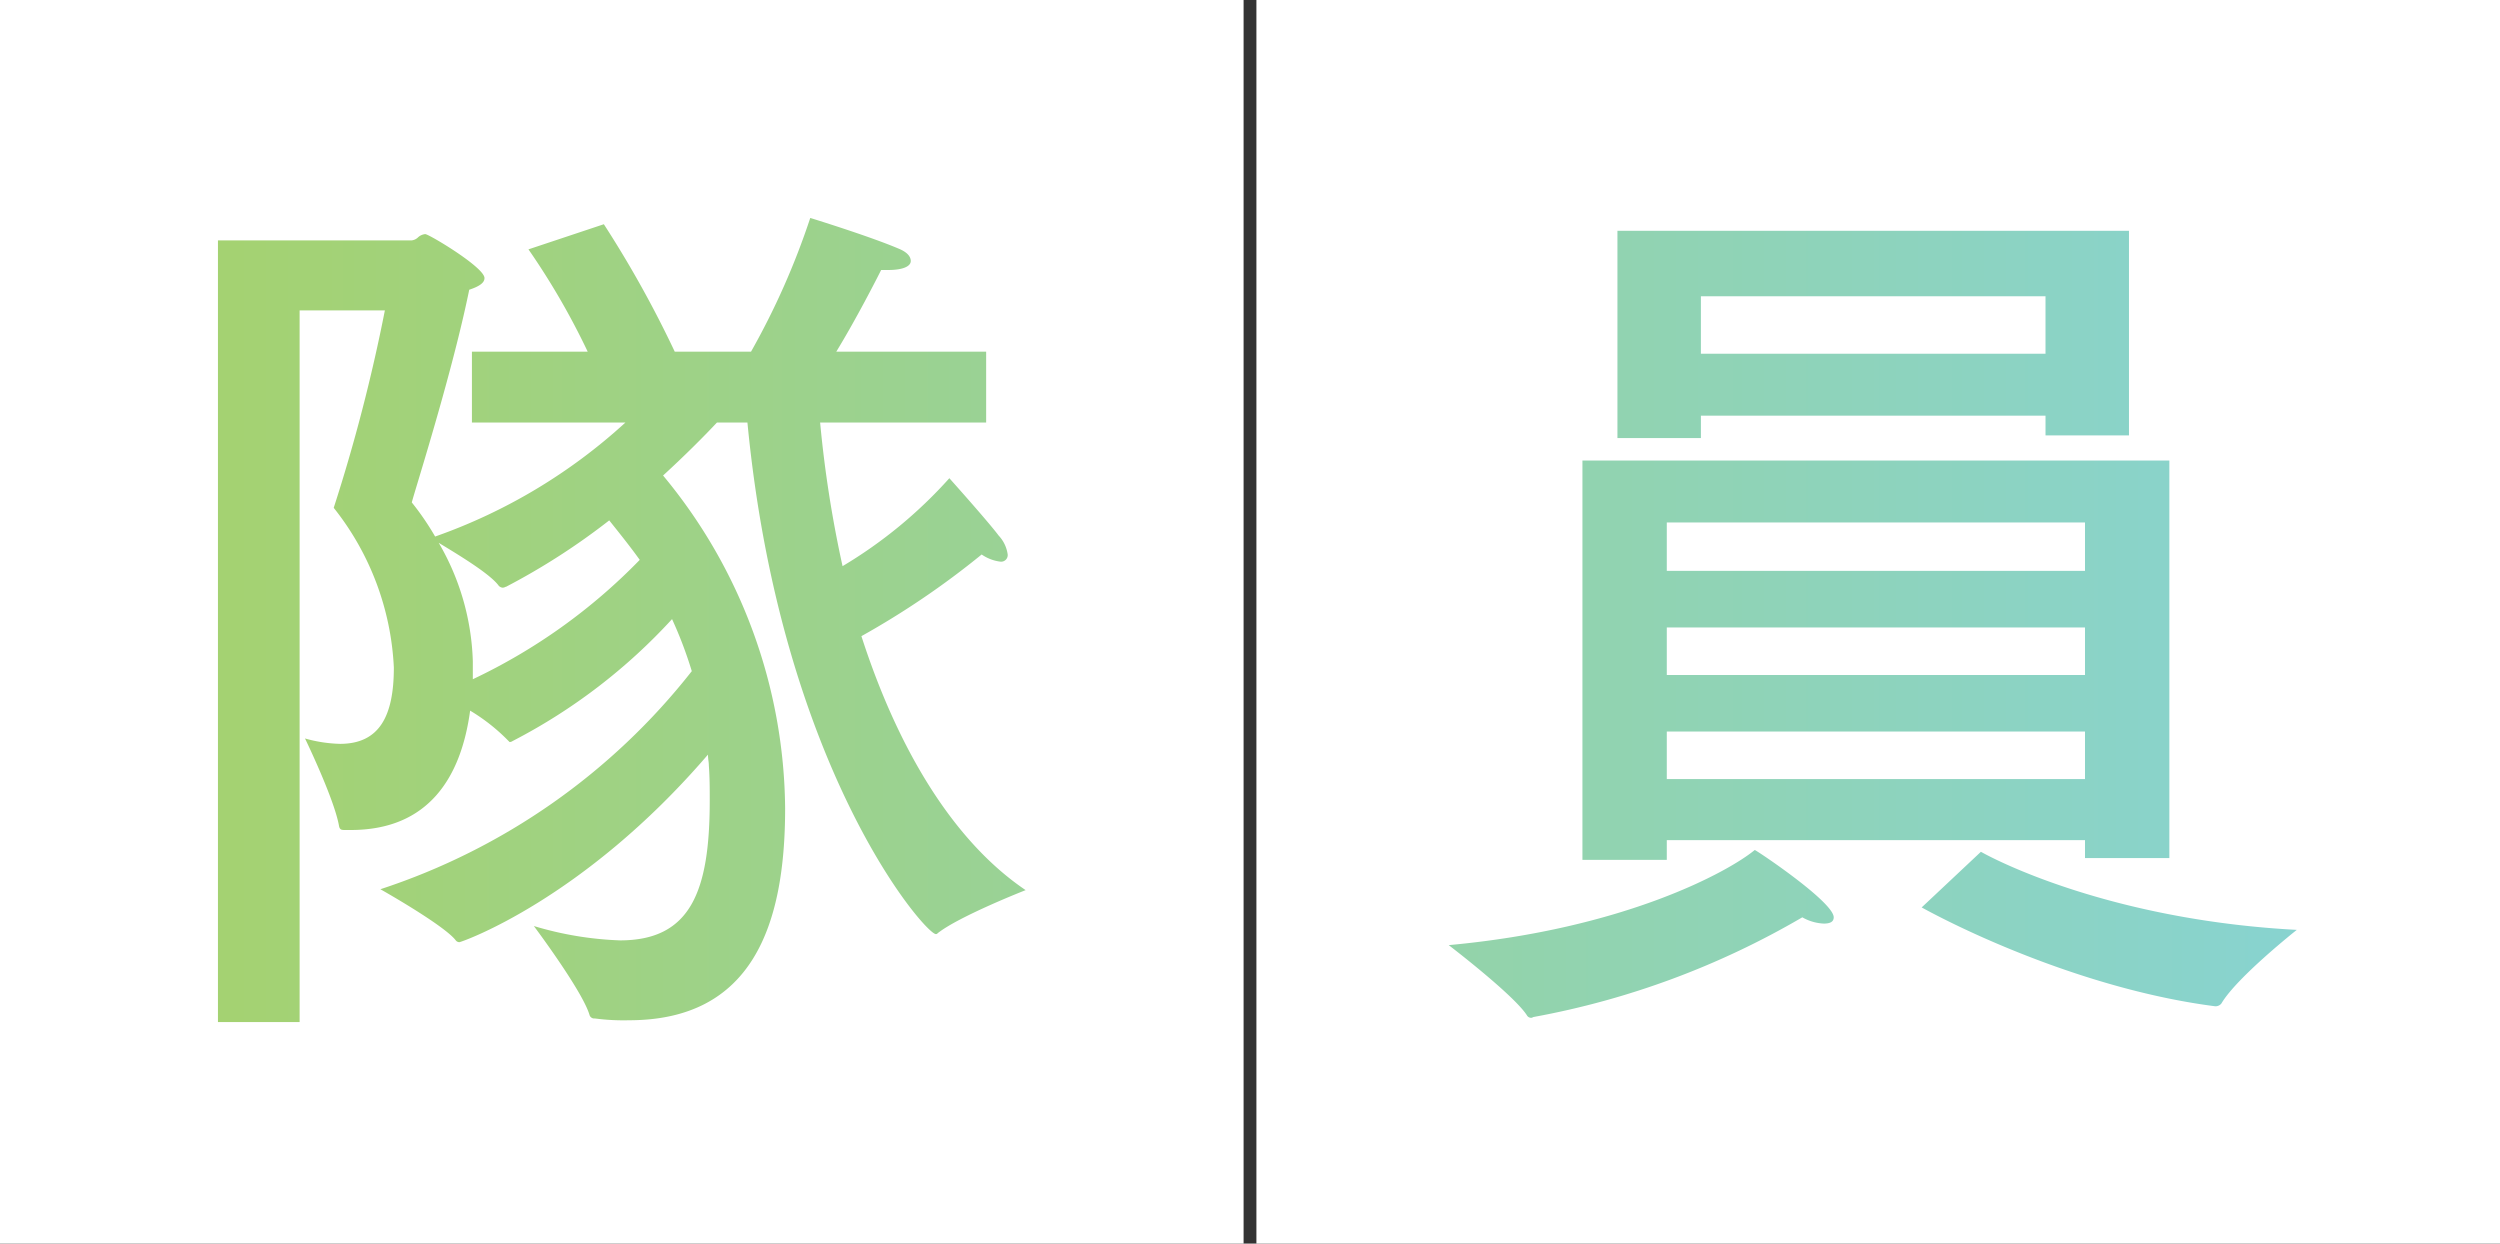
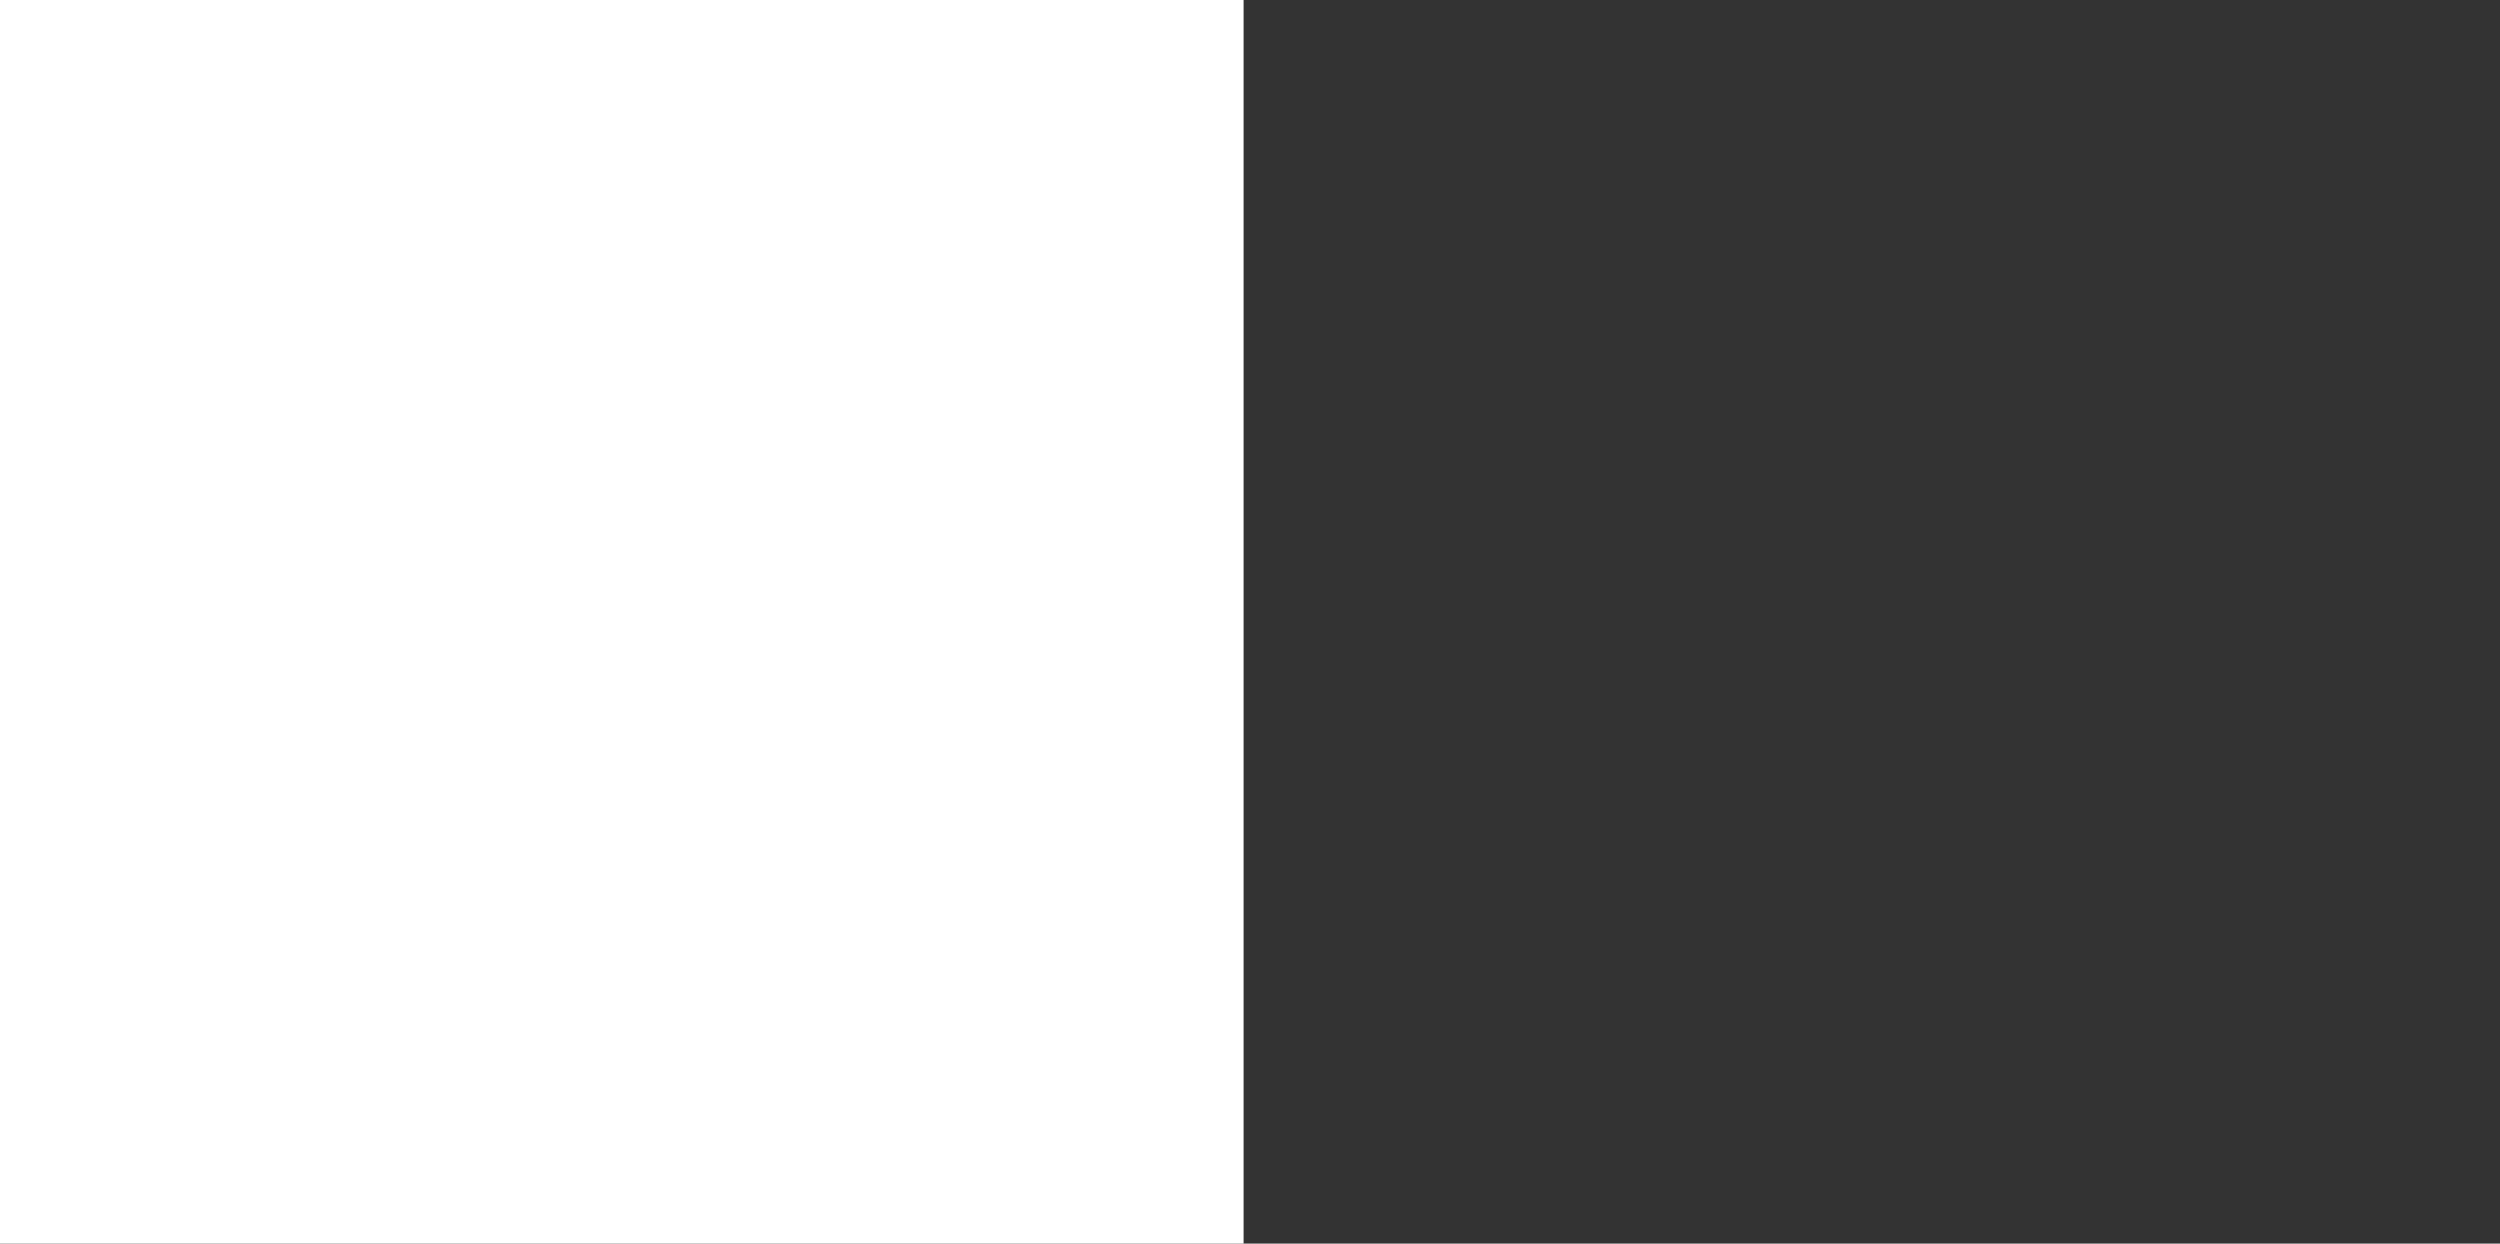
<svg xmlns="http://www.w3.org/2000/svg" width="195" height="97" viewBox="0 0 195 97">
  <rect x="0" y="0" width="195" height="97" fill="#333333" stroke="none" />
  <defs>
    <linearGradient id="a" y1="0.5" x2="1" y2="0.5" gradientUnits="objectBoundingBox">
      <stop offset="0" stop-color="#a4d272" />
      <stop offset="1" stop-color="#88d3cf" />
    </linearGradient>
  </defs>
  <g transform="translate(-0.5 -3792)">
    <path d="M1027,2936h97v97h-97Z" transform="translate(-1026.5 856)" fill="#fff" />
-     <path d="M1125,2936h97v97h-97Z" transform="translate(-1026.5 856)" fill="#fff" />
-     <path d="M1092.23,2963.43h11.69v5.53h-12.95a91.376,91.376,0,0,0,1.75,11.2,35.756,35.756,0,0,0,8.33-6.86s3.01,3.36,3.85,4.48a2.684,2.684,0,0,1,.7,1.47.515.515,0,0,1-.56.56,3.241,3.241,0,0,1-1.47-.56,64.906,64.906,0,0,1-9.38,6.37c2.87,8.89,7.21,16.03,12.81,19.81,0,0-5.18,2.03-6.86,3.36-.04.04-.06.06-.08.06s-.03.01-.06.01c-.84,0-12.11-12.95-14.7-39.9h-2.38c-1.05,1.12-2.52,2.59-4.2,4.13a41.13,41.13,0,0,1,9.52,25.97c0,9.17-2.59,16.52-12.18,16.52a16.927,16.927,0,0,1-2.66-.14.384.384,0,0,1-.42-.28c-.56-1.89-4.34-6.93-4.34-6.93a26.434,26.434,0,0,0,6.72,1.12c5.53,0,7-3.85,7-10.92,0-.91,0-1.75-.07-2.73a2.98,2.98,0,0,0-.04-.42c-.01-.14-.03-.28-.03-.42-9.73,11.34-19.25,14.63-19.39,14.63a.364.364,0,0,1-.28-.14c-.91-1.19-5.88-3.99-5.88-3.99a51.111,51.111,0,0,0,24.29-17.01,32.029,32.029,0,0,0-1.54-4.06,44.589,44.589,0,0,1-12.32,9.45.914.914,0,0,1-.1.05.447.447,0,0,1-.25.09l-.14-.14a14.738,14.738,0,0,0-2.94-2.31c-.7,5.18-3.22,9.31-9.31,9.31h-.42c-.28,0-.42,0-.49-.28-.35-2.1-2.66-6.86-2.66-6.86a10.832,10.832,0,0,0,2.73.42c3.08,0,4.2-2.17,4.2-5.95a21.629,21.629,0,0,0-4.69-12.46,134.443,134.443,0,0,0,3.99-15.4h-6.65v55.51H1044v-60.97h15.12a.858.858,0,0,0,.48-.23.966.966,0,0,1,.57-.26c.28,0,4.62,2.59,4.62,3.43,0,.35-.35.63-1.19.91-1.07,5.25-3.15,12.14-4.06,15.16-.22.73-.37,1.23-.42,1.43a21.239,21.239,0,0,1,1.82,2.66,43.208,43.208,0,0,0,14.84-8.89h-11.97v-5.53h9.03a56.637,56.637,0,0,0-4.62-7.98l5.88-1.96a85.13,85.13,0,0,1,5.53,9.94h5.95a58.391,58.391,0,0,0,4.62-10.43s4.55,1.4,6.86,2.38c.7.28.98.63.98.98,0,.42-.63.7-1.75.7h-.56C1095.38,2957.76,1093.77,2960.91,1092.23,2963.43Zm-31.01,14.91a19.405,19.405,0,0,1,2.66,9.24v1.4a44.864,44.864,0,0,0,13.02-9.31c-.7-.98-1.54-2.03-2.38-3.08h0a52.735,52.735,0,0,1-8.05,5.18.161.161,0,0,0-.09.03.488.488,0,0,1-.19.04.53.53,0,0,1-.28-.14c-.64-.9-3-2.33-4.36-3.16C1061.43,2978.47,1061.32,2978.4,1061.22,2978.34Zm91.94-24.34h39.9v15.96h-6.51v-1.54h-26.88v1.75h-6.51Zm-2.73,17.92h45.78v31.01h-6.58v-1.4h-32.62v1.54h-6.58Zm49.28,42.56c-9.17-1.19-18.34-5.25-22.82-7.7l4.62-4.34c2.52,1.4,11.41,5.39,24.64,6.09,0,0-4.69,3.71-5.88,5.74A.581.581,0,0,1,1199.71,3014.48Zm-59.71-4.76c13.72-1.26,21.84-5.74,23.87-7.42.21.07,6.16,4.06,6.16,5.25,0,.35-.28.49-.77.49a3.677,3.677,0,0,1-1.68-.49,64.466,64.466,0,0,1-20.93,7.77.3.3,0,0,0-.11.04.294.294,0,0,1-.1.03.385.385,0,0,1-.35-.21C1145.04,3013.57,1140,3009.72,1140,3009.72Zm46.55-46.13v-4.48h-26.88v4.48Zm3.08,16.94v-3.78h-32.62v3.78Zm0,8.12v-3.71h-32.62v3.71Zm0,8.12v-3.71h-32.62v3.71Z" transform="translate(-1026.5 856)" fill-rule="evenodd" fill="url(#a)" />
  </g>
</svg>